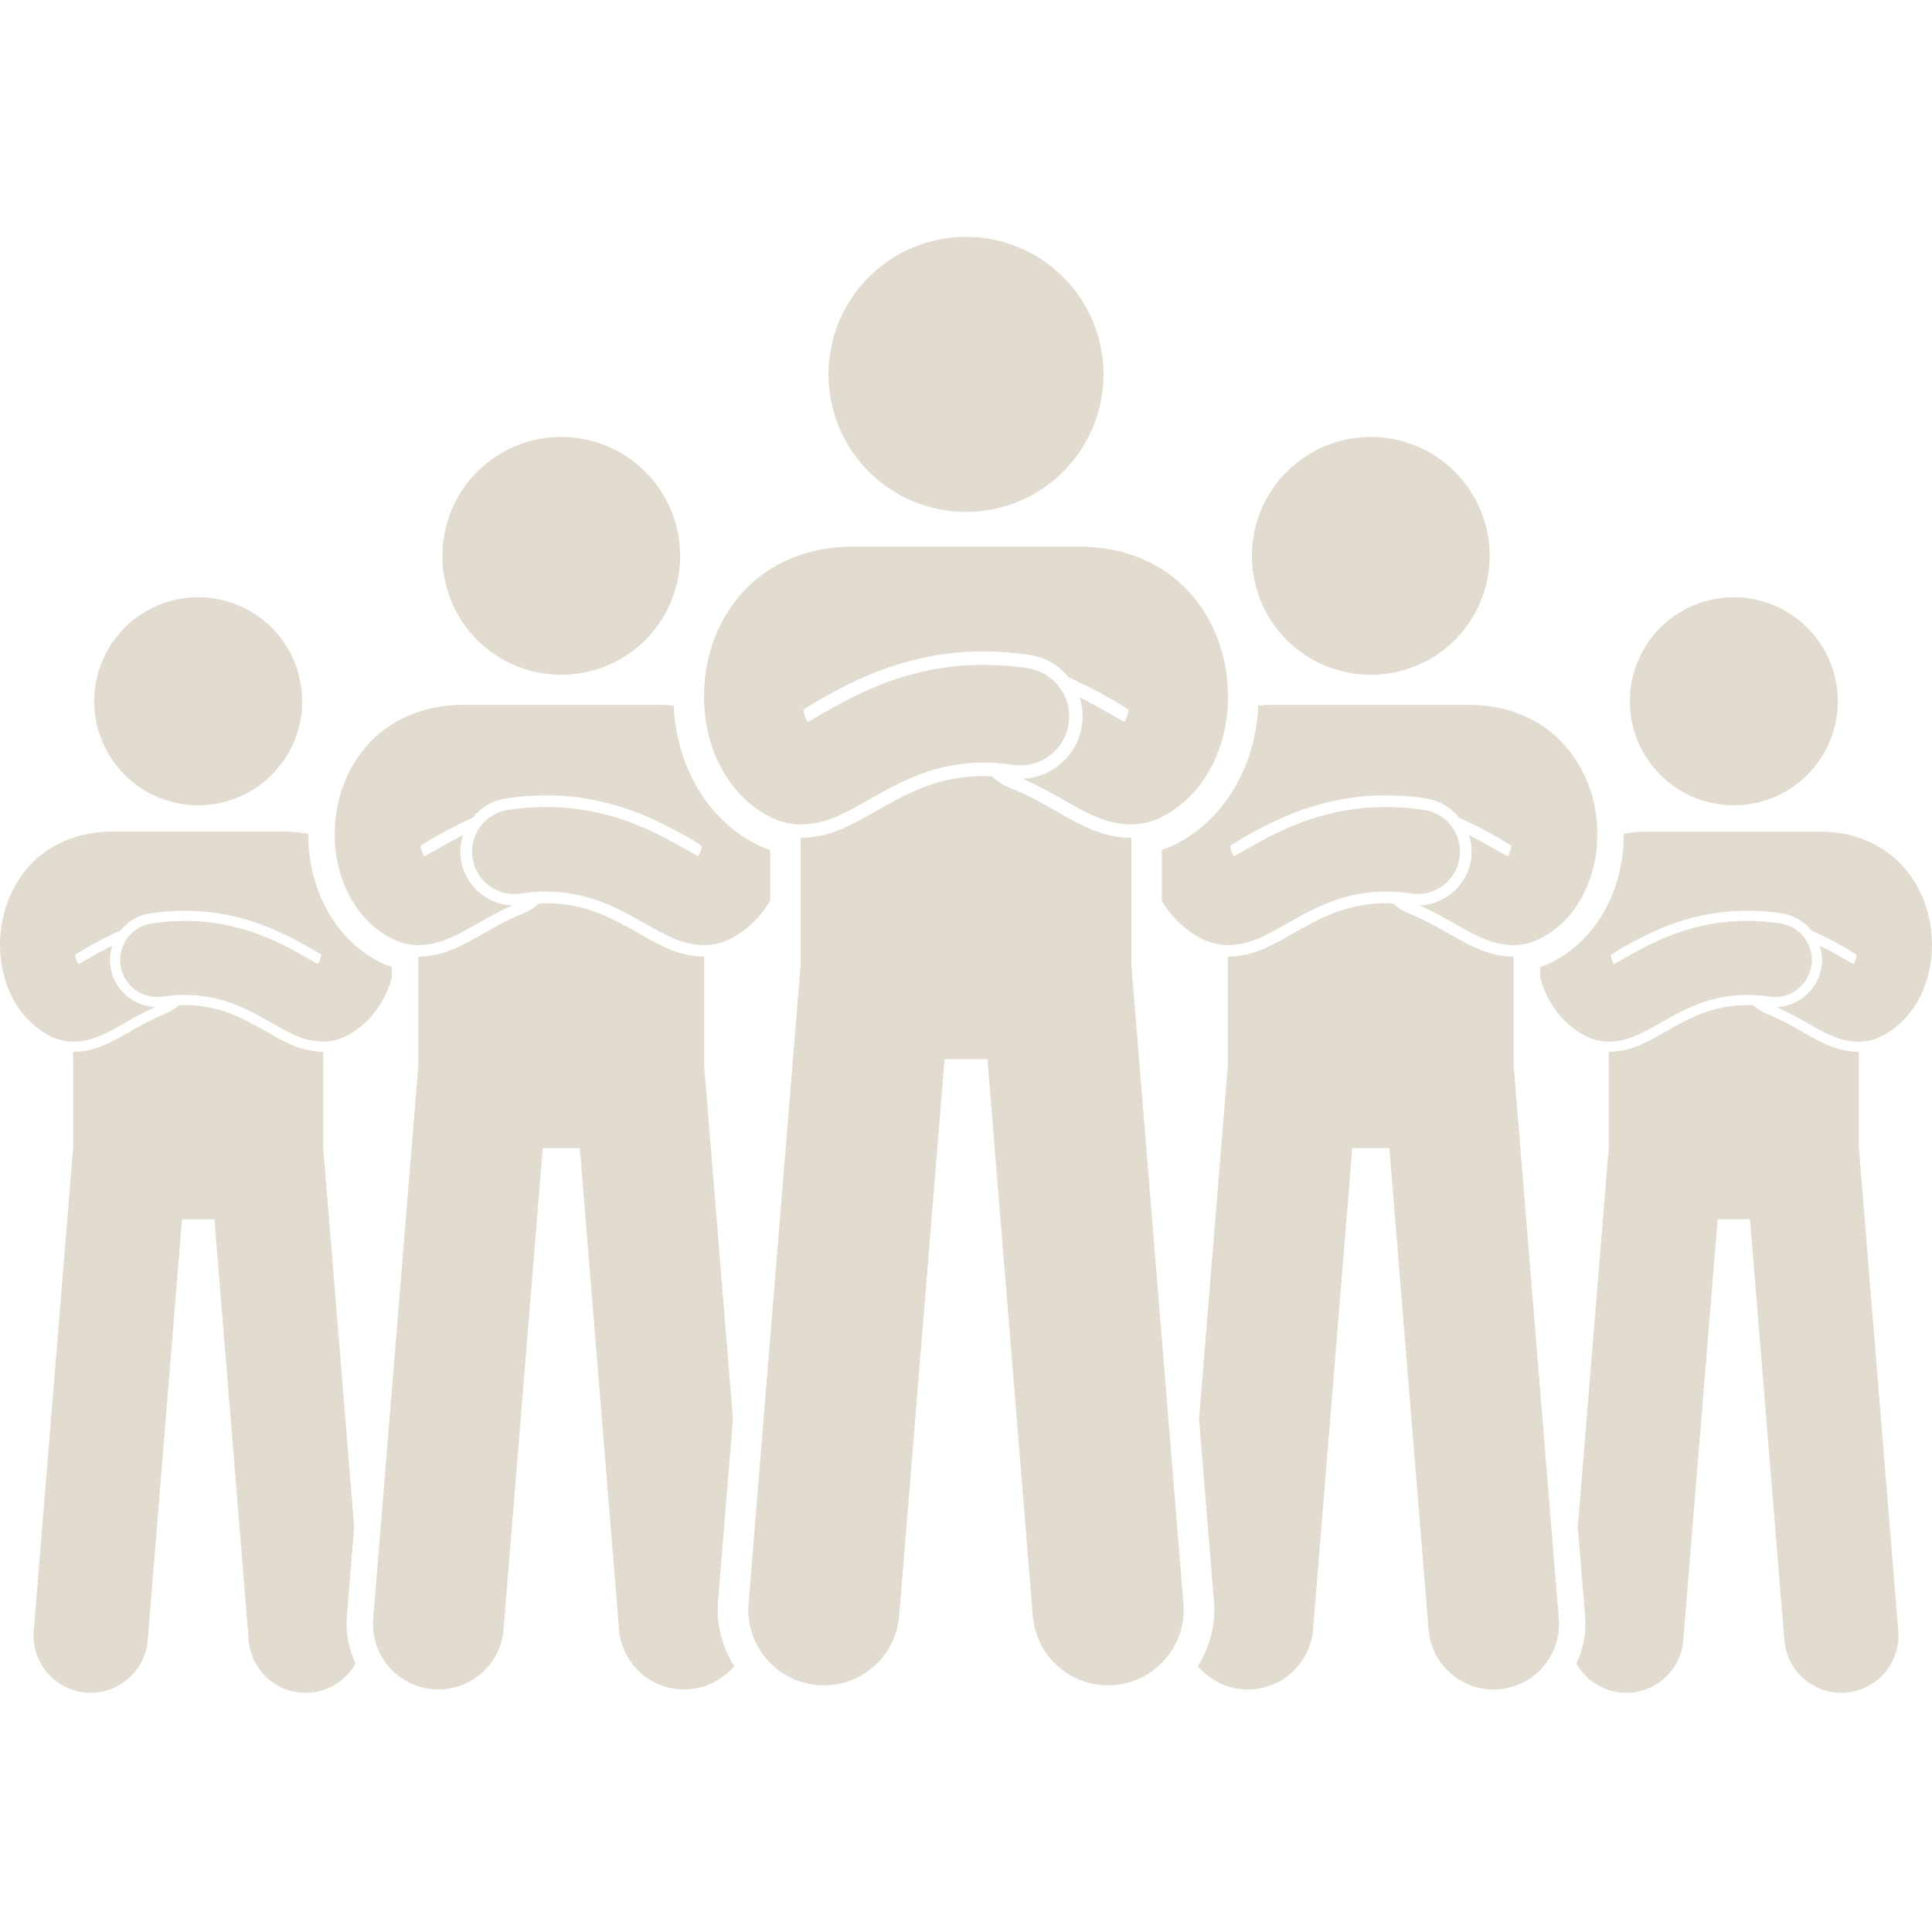
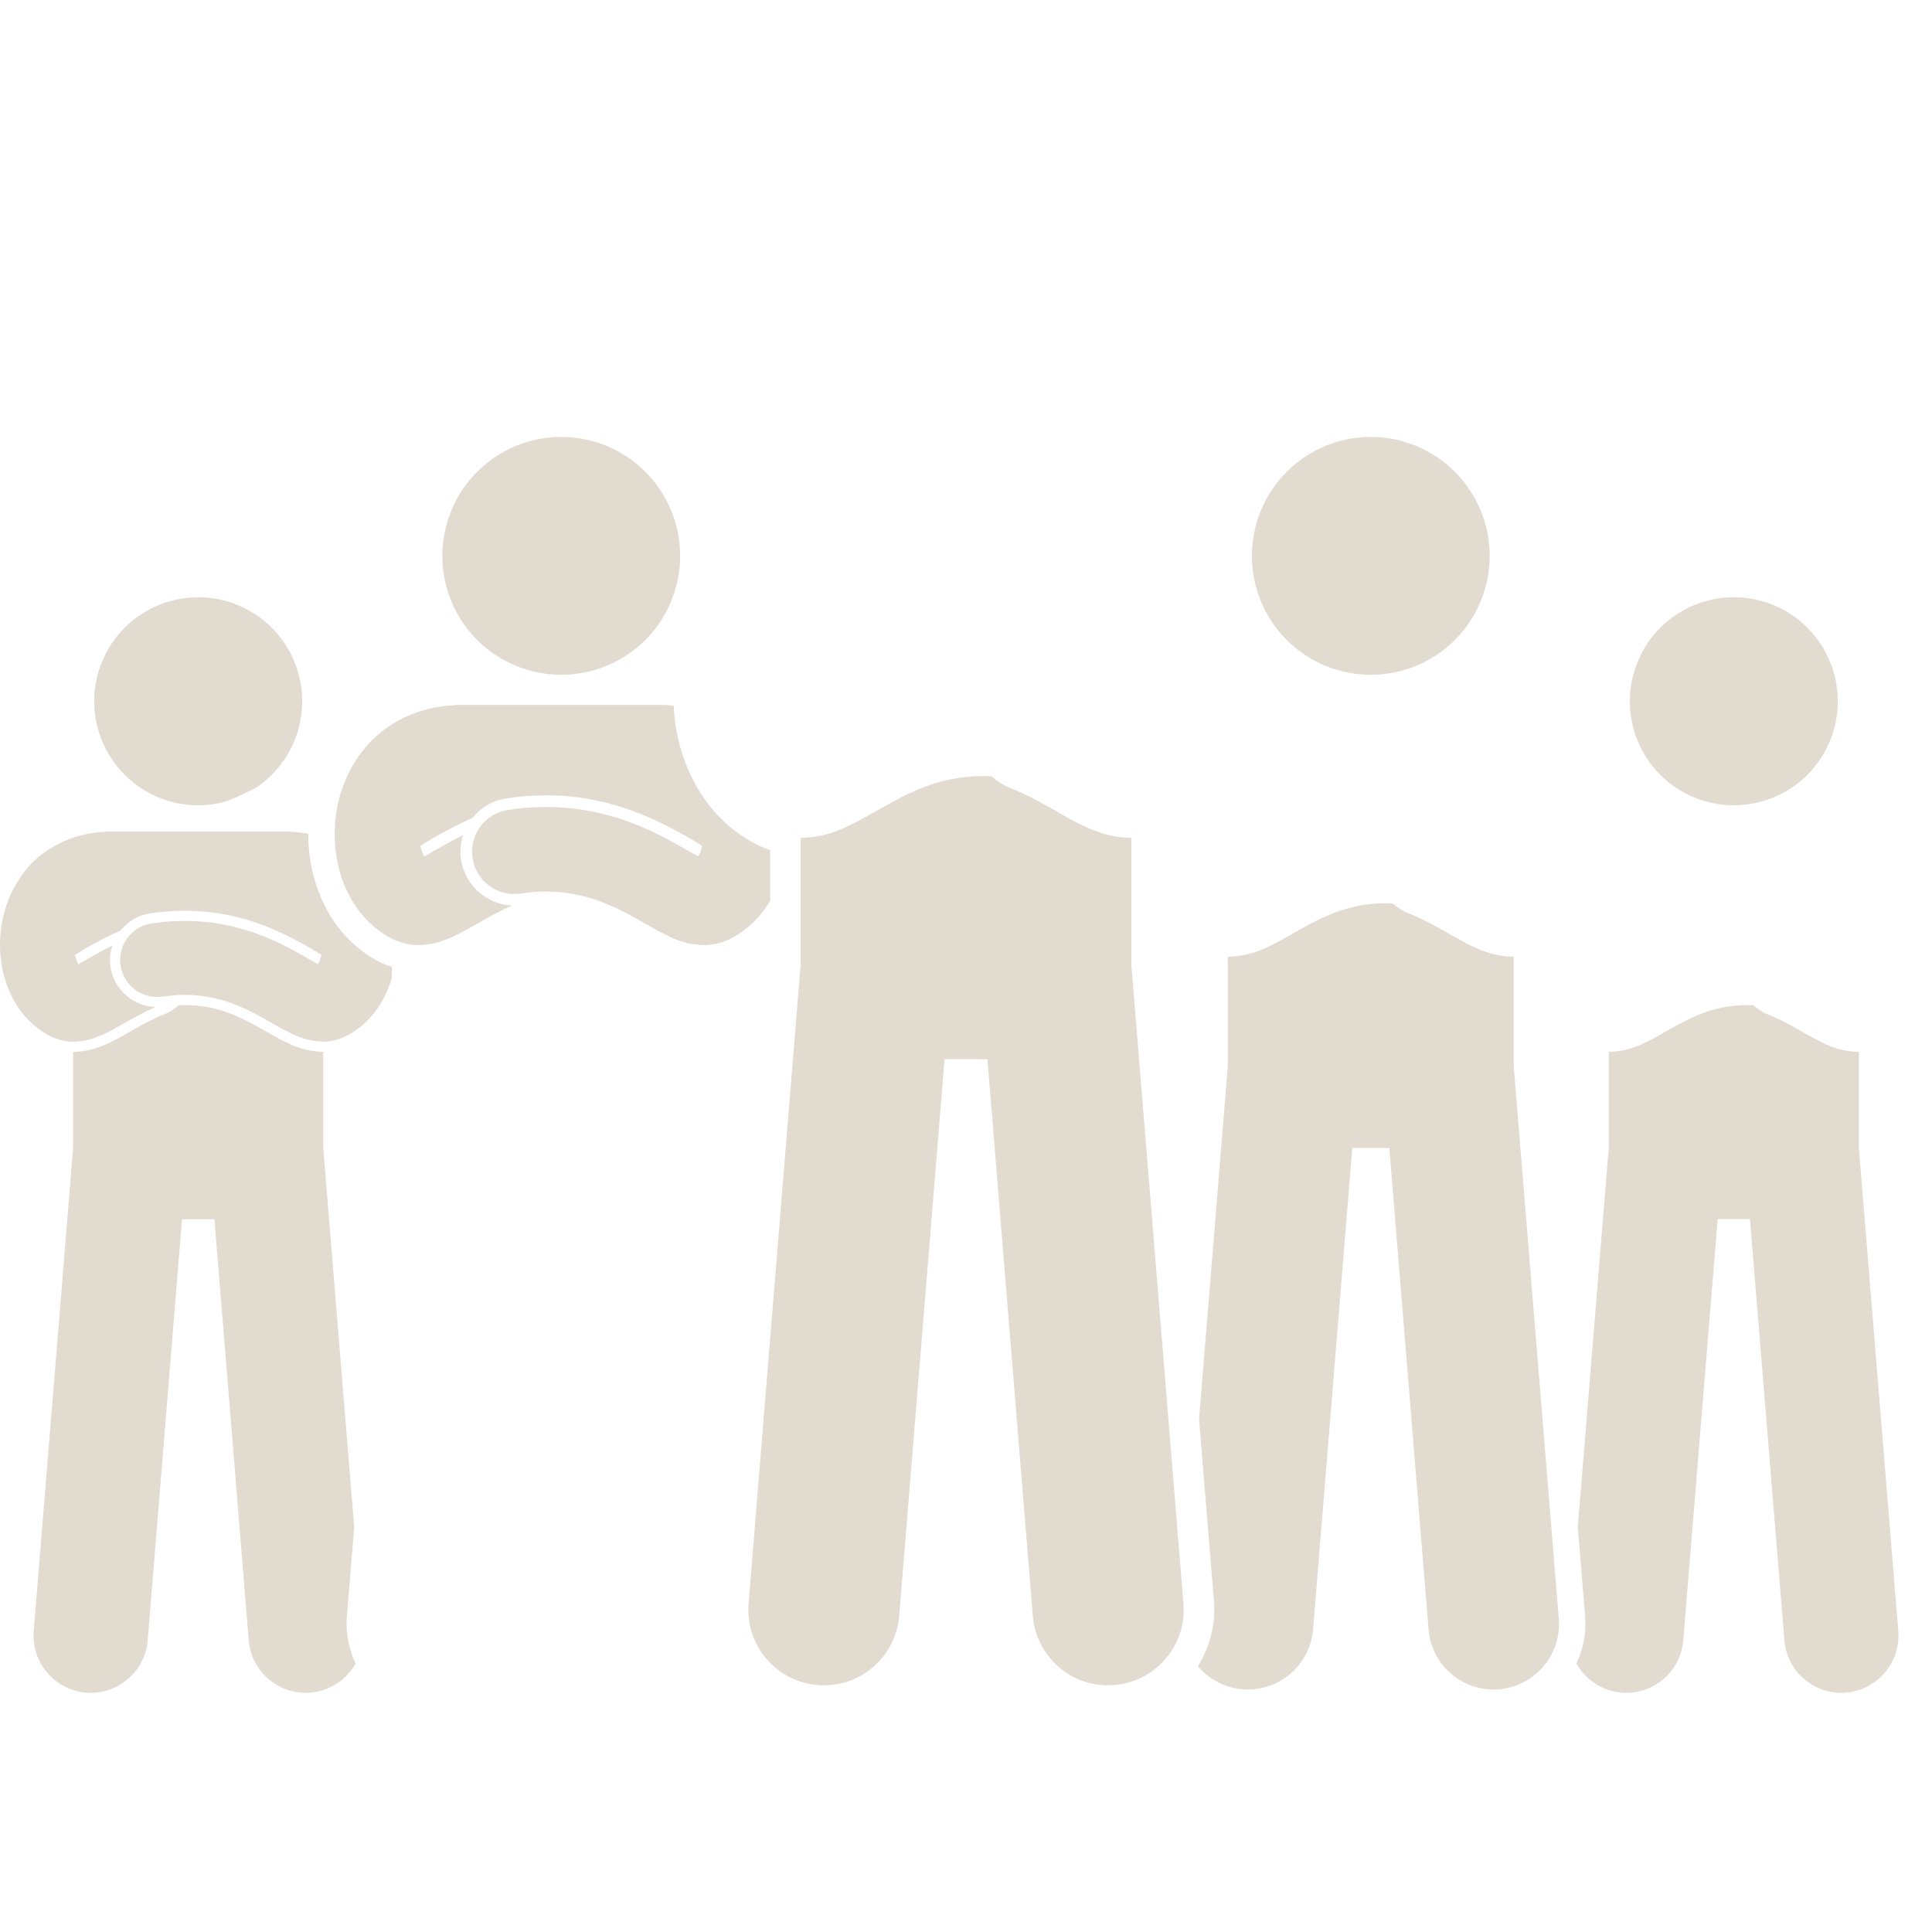
<svg xmlns="http://www.w3.org/2000/svg" width="100" zoomAndPan="magnify" viewBox="0 0 75 75" height="100" preserveAspectRatio="xMidYMid meet" version="1.0">
  <defs>
    <clipPath id="32f3a112ae">
      <path d="M 32 9.141 L 43 9.141 L 43 20 L 32 20 Z M 32 9.141 " clip-rule="nonzero" />
    </clipPath>
  </defs>
-   <path fill="#e2dbcf" d="M 63.84 32.285 C 63.785 32.285 63.734 32.285 63.68 32.293 C 63.461 32.301 63.246 32.328 63.035 32.371 C 63.035 32.375 63.035 32.375 63.035 32.379 C 63.035 33.363 62.824 34.281 62.418 35.109 C 61.926 36.109 61.172 36.887 60.234 37.359 C 60.094 37.434 59.941 37.488 59.789 37.539 L 59.789 37.949 C 59.855 38.195 59.945 38.434 60.059 38.664 C 60.363 39.285 60.863 39.867 61.57 40.227 C 61.859 40.371 62.18 40.438 62.457 40.438 C 62.461 40.438 62.469 40.438 62.473 40.438 C 63.18 40.414 63.578 40.172 63.965 39.984 C 65.074 39.379 66.121 38.629 67.82 38.621 C 68.094 38.621 68.379 38.641 68.688 38.688 C 69.469 38.805 70.199 38.266 70.32 37.48 C 70.438 36.695 69.898 35.965 69.113 35.848 C 68.664 35.781 68.234 35.75 67.824 35.75 C 66.074 35.746 64.703 36.316 63.742 36.824 C 63.285 37.062 62.914 37.289 62.652 37.43 C 62.648 37.418 62.641 37.406 62.633 37.391 C 62.59 37.305 62.551 37.195 62.527 37.07 L 62.887 36.844 C 63.078 36.734 63.309 36.605 63.559 36.473 C 64.98 35.723 66.371 35.355 67.809 35.355 C 68.266 35.355 68.719 35.391 69.172 35.457 C 69.645 35.527 70.043 35.777 70.32 36.121 C 70.781 36.324 71.184 36.539 71.555 36.746 C 71.613 36.781 71.672 36.812 71.727 36.844 L 72.086 37.074 C 72.059 37.195 72.023 37.305 71.977 37.391 C 71.973 37.406 71.965 37.418 71.957 37.43 C 71.801 37.344 71.594 37.227 71.359 37.094 C 71.148 36.973 70.906 36.84 70.641 36.707 C 70.723 36.969 70.754 37.25 70.711 37.539 C 70.578 38.406 69.836 39.062 68.969 39.098 C 69.441 39.301 69.867 39.547 70.289 39.785 C 70.531 39.926 70.773 40.062 71.055 40.184 C 71.34 40.305 71.672 40.434 72.141 40.438 C 72.145 40.438 72.148 40.438 72.152 40.438 C 72.43 40.438 72.754 40.375 73.043 40.227 C 73.75 39.867 74.246 39.285 74.551 38.664 C 74.859 38.039 75 37.359 75 36.676 C 74.996 35.668 74.695 34.609 73.965 33.738 C 73.289 32.918 72.188 32.348 70.93 32.293 C 70.879 32.289 70.828 32.285 70.773 32.285 Z M 63.84 32.285 " fill-opacity="1" fill-rule="nonzero" />
  <path fill="#e2dbcf" d="M 72.16 44.547 L 72.16 40.832 C 72.156 40.832 72.156 40.832 72.152 40.832 L 72.137 40.832 C 71.602 40.824 71.219 40.684 70.902 40.547 C 70.59 40.41 70.328 40.262 70.094 40.129 L 70 40.074 C 69.562 39.824 69.113 39.566 68.617 39.375 C 68.406 39.289 68.219 39.168 68.062 39.023 C 67.98 39.02 67.902 39.016 67.824 39.016 C 66.465 39.023 65.57 39.531 64.625 40.066 C 64.469 40.156 64.312 40.246 64.152 40.332 L 64.016 40.398 C 63.656 40.582 63.203 40.809 62.484 40.832 L 62.457 40.832 C 62.457 40.832 62.453 40.832 62.453 40.832 L 62.453 44.547 L 61.25 59.281 L 61.535 62.758 C 61.586 63.406 61.461 64.027 61.195 64.578 C 61.547 65.199 62.188 65.645 62.953 65.707 C 64.176 65.805 65.246 64.895 65.344 63.676 L 66.68 47.328 L 67.934 47.328 L 69.27 63.676 C 69.367 64.895 70.438 65.805 71.66 65.707 C 72.879 65.605 73.789 64.535 73.691 63.312 Z M 72.16 44.547 " fill-opacity="1" fill-rule="nonzero" />
  <path fill="#e2dbcf" d="M 71.344 27.223 C 71.344 27.488 71.316 27.75 71.266 28.012 C 71.215 28.27 71.137 28.523 71.035 28.77 C 70.934 29.012 70.812 29.246 70.664 29.465 C 70.516 29.688 70.348 29.891 70.16 30.078 C 69.973 30.266 69.77 30.434 69.551 30.582 C 69.328 30.727 69.098 30.852 68.852 30.953 C 68.605 31.055 68.355 31.133 68.094 31.184 C 67.836 31.234 67.57 31.262 67.305 31.262 C 67.043 31.262 66.777 31.234 66.52 31.184 C 66.258 31.133 66.008 31.055 65.762 30.953 C 65.516 30.852 65.285 30.727 65.062 30.582 C 64.844 30.434 64.641 30.266 64.453 30.078 C 64.266 29.891 64.098 29.688 63.949 29.465 C 63.801 29.246 63.68 29.012 63.578 28.77 C 63.477 28.523 63.398 28.27 63.348 28.012 C 63.293 27.75 63.27 27.488 63.27 27.223 C 63.27 26.957 63.293 26.695 63.348 26.434 C 63.398 26.176 63.477 25.922 63.578 25.68 C 63.68 25.434 63.801 25.199 63.949 24.98 C 64.098 24.758 64.266 24.555 64.453 24.367 C 64.641 24.18 64.844 24.012 65.062 23.867 C 65.285 23.719 65.516 23.594 65.762 23.492 C 66.008 23.391 66.258 23.316 66.52 23.262 C 66.777 23.211 67.043 23.184 67.305 23.184 C 67.57 23.184 67.836 23.211 68.094 23.262 C 68.355 23.316 68.605 23.391 68.852 23.492 C 69.098 23.594 69.328 23.719 69.551 23.867 C 69.77 24.012 69.973 24.18 70.16 24.367 C 70.348 24.555 70.516 24.758 70.664 24.98 C 70.812 25.199 70.934 25.434 71.035 25.68 C 71.137 25.922 71.215 26.176 71.266 26.434 C 71.316 26.695 71.344 26.957 71.344 27.223 Z M 71.344 27.223 " fill-opacity="1" fill-rule="nonzero" />
  <path fill="#e2dbcf" d="M 60.512 62.84 L 58.762 41.383 L 58.762 37.137 C 58.758 37.137 58.758 37.137 58.754 37.137 L 58.734 37.137 C 58.125 37.129 57.688 36.965 57.324 36.812 C 56.965 36.656 56.668 36.484 56.402 36.332 L 56.293 36.273 C 55.793 35.988 55.277 35.691 54.711 35.469 C 54.469 35.375 54.258 35.238 54.074 35.074 C 53.984 35.066 53.895 35.062 53.805 35.062 C 52.254 35.07 51.23 35.648 50.148 36.262 C 49.969 36.363 49.789 36.465 49.609 36.566 L 49.453 36.645 C 49.039 36.852 48.523 37.113 47.699 37.137 L 47.672 37.137 C 47.668 37.137 47.668 37.137 47.664 37.137 L 47.664 41.383 L 46.547 55.086 L 47.125 62.156 C 47.199 63.078 46.961 63.949 46.5 64.68 C 46.922 65.18 47.535 65.52 48.238 65.578 C 49.633 65.691 50.855 64.652 50.973 63.254 L 52.496 44.566 L 53.934 44.566 L 55.457 63.254 C 55.57 64.652 56.793 65.691 58.191 65.578 C 59.586 65.461 60.625 64.238 60.512 62.84 Z M 60.512 62.84 " fill-opacity="1" fill-rule="nonzero" />
  <path fill="#e2dbcf" d="M 57.828 21.578 C 57.828 21.883 57.801 22.184 57.742 22.48 C 57.684 22.777 57.594 23.066 57.477 23.344 C 57.363 23.625 57.219 23.891 57.051 24.145 C 56.883 24.395 56.691 24.629 56.477 24.844 C 56.262 25.059 56.031 25.25 55.777 25.418 C 55.527 25.586 55.262 25.727 54.98 25.844 C 54.699 25.961 54.41 26.047 54.113 26.105 C 53.816 26.164 53.516 26.195 53.215 26.195 C 52.91 26.195 52.609 26.164 52.312 26.105 C 52.016 26.047 51.727 25.961 51.445 25.844 C 51.168 25.727 50.902 25.586 50.648 25.418 C 50.398 25.25 50.164 25.059 49.949 24.844 C 49.734 24.629 49.543 24.395 49.375 24.145 C 49.207 23.891 49.066 23.625 48.949 23.344 C 48.832 23.066 48.746 22.777 48.688 22.48 C 48.629 22.184 48.598 21.883 48.598 21.578 C 48.598 21.277 48.629 20.977 48.688 20.68 C 48.746 20.383 48.832 20.094 48.949 19.812 C 49.066 19.531 49.207 19.266 49.375 19.016 C 49.543 18.762 49.734 18.527 49.949 18.316 C 50.164 18.102 50.398 17.91 50.648 17.742 C 50.902 17.57 51.168 17.43 51.445 17.312 C 51.727 17.199 52.016 17.109 52.312 17.051 C 52.609 16.992 52.91 16.961 53.215 16.961 C 53.516 16.961 53.816 16.992 54.113 17.051 C 54.41 17.109 54.699 17.199 54.98 17.312 C 55.262 17.43 55.527 17.57 55.777 17.742 C 56.031 17.91 56.262 18.102 56.477 18.316 C 56.691 18.527 56.883 18.762 57.051 19.016 C 57.219 19.266 57.363 19.531 57.477 19.812 C 57.594 20.094 57.684 20.383 57.742 20.68 C 57.801 20.977 57.828 21.277 57.828 21.578 Z M 57.828 21.578 " fill-opacity="1" fill-rule="nonzero" />
-   <path fill="#e2dbcf" d="M 48.145 30.18 C 47.578 31.336 46.703 32.234 45.621 32.785 C 45.457 32.867 45.281 32.938 45.102 32.996 L 45.102 34.977 C 45.457 35.562 45.969 36.098 46.656 36.445 C 46.984 36.613 47.355 36.688 47.668 36.688 C 47.676 36.688 47.68 36.688 47.688 36.688 C 48.496 36.66 48.953 36.387 49.391 36.168 C 50.664 35.477 51.859 34.621 53.805 34.609 C 54.113 34.609 54.438 34.633 54.789 34.688 C 55.688 34.82 56.523 34.203 56.656 33.309 C 56.793 32.41 56.176 31.574 55.277 31.441 C 54.766 31.363 54.273 31.328 53.805 31.328 C 51.805 31.324 50.234 31.973 49.137 32.555 C 48.617 32.828 48.191 33.086 47.895 33.246 C 47.887 33.234 47.879 33.219 47.871 33.203 C 47.82 33.105 47.777 32.98 47.746 32.836 L 48.16 32.578 C 48.379 32.453 48.641 32.305 48.93 32.156 C 50.555 31.293 52.145 30.875 53.785 30.875 C 54.309 30.875 54.828 30.914 55.348 30.992 C 55.883 31.074 56.344 31.355 56.66 31.75 C 57.188 31.984 57.648 32.23 58.07 32.469 C 58.137 32.508 58.203 32.543 58.266 32.578 L 58.68 32.84 C 58.648 32.98 58.605 33.105 58.555 33.203 C 58.547 33.219 58.539 33.234 58.531 33.246 C 58.352 33.148 58.117 33.016 57.848 32.859 C 57.605 32.723 57.328 32.574 57.023 32.418 C 57.121 32.719 57.152 33.043 57.105 33.375 C 56.953 34.363 56.105 35.113 55.113 35.152 C 55.652 35.387 56.141 35.668 56.621 35.941 C 56.902 36.098 57.176 36.254 57.5 36.398 C 57.824 36.535 58.203 36.68 58.738 36.688 C 58.746 36.688 58.75 36.688 58.754 36.688 C 59.07 36.688 59.441 36.613 59.773 36.445 C 60.582 36.035 61.148 35.367 61.496 34.656 C 61.848 33.941 62.008 33.168 62.008 32.383 C 62.008 31.23 61.66 30.023 60.824 29.027 C 60.051 28.086 58.793 27.438 57.355 27.375 C 57.297 27.367 57.238 27.363 57.176 27.363 L 49.25 27.363 C 49.188 27.363 49.129 27.367 49.066 27.375 C 48.996 27.379 48.922 27.383 48.848 27.391 C 48.801 28.391 48.566 29.324 48.145 30.18 Z M 48.145 30.18 " fill-opacity="1" fill-rule="nonzero" />
  <path fill="#e2dbcf" d="M 13.465 62.758 L 13.75 59.281 L 12.547 44.547 L 12.547 40.832 C 12.547 40.832 12.543 40.832 12.543 40.832 L 12.516 40.832 C 11.797 40.809 11.348 40.582 10.984 40.398 L 10.848 40.332 C 10.691 40.246 10.531 40.156 10.375 40.066 C 9.43 39.531 8.535 39.023 7.18 39.016 C 7.098 39.016 7.02 39.02 6.941 39.023 C 6.781 39.168 6.594 39.289 6.383 39.375 C 5.887 39.566 5.438 39.824 5 40.074 L 4.906 40.129 C 4.676 40.262 4.41 40.41 4.098 40.547 C 3.781 40.684 3.398 40.824 2.863 40.832 L 2.848 40.832 C 2.844 40.832 2.844 40.832 2.84 40.832 L 2.84 44.547 L 1.309 63.312 C 1.211 64.535 2.121 65.605 3.34 65.707 C 4.562 65.805 5.633 64.895 5.734 63.676 L 7.066 47.332 L 8.324 47.332 L 9.656 63.676 C 9.754 64.898 10.828 65.805 12.047 65.707 C 12.812 65.645 13.453 65.199 13.805 64.578 C 13.543 64.027 13.414 63.406 13.465 62.758 Z M 13.465 62.758 " fill-opacity="1" fill-rule="nonzero" />
-   <path fill="#e2dbcf" d="M 11.73 27.223 C 11.73 27.488 11.707 27.75 11.652 28.012 C 11.602 28.27 11.527 28.523 11.426 28.77 C 11.324 29.012 11.199 29.246 11.051 29.465 C 10.902 29.688 10.738 29.891 10.551 30.078 C 10.363 30.266 10.156 30.434 9.938 30.582 C 9.719 30.727 9.484 30.852 9.238 30.953 C 8.996 31.055 8.742 31.133 8.48 31.184 C 8.223 31.234 7.961 31.262 7.695 31.262 C 7.43 31.262 7.168 31.234 6.906 31.184 C 6.645 31.133 6.395 31.055 6.148 30.953 C 5.902 30.852 5.672 30.727 5.449 30.582 C 5.23 30.434 5.027 30.266 4.84 30.078 C 4.652 29.891 4.484 29.688 4.336 29.465 C 4.191 29.246 4.066 29.012 3.965 28.77 C 3.863 28.523 3.785 28.27 3.734 28.012 C 3.684 27.75 3.656 27.488 3.656 27.223 C 3.656 26.957 3.684 26.695 3.734 26.434 C 3.785 26.176 3.863 25.922 3.965 25.68 C 4.066 25.434 4.191 25.199 4.336 24.98 C 4.484 24.758 4.652 24.555 4.84 24.367 C 5.027 24.18 5.23 24.012 5.449 23.867 C 5.672 23.719 5.902 23.594 6.148 23.492 C 6.395 23.391 6.645 23.316 6.906 23.262 C 7.168 23.211 7.43 23.184 7.695 23.184 C 7.961 23.184 8.223 23.211 8.48 23.262 C 8.742 23.316 8.996 23.391 9.238 23.492 C 9.484 23.594 9.719 23.719 9.938 23.867 C 10.156 24.012 10.363 24.18 10.551 24.367 C 10.738 24.555 10.902 24.758 11.051 24.98 C 11.199 25.199 11.324 25.434 11.426 25.68 C 11.527 25.922 11.602 26.176 11.652 26.434 C 11.707 26.695 11.73 26.957 11.73 27.223 Z M 11.73 27.223 " fill-opacity="1" fill-rule="nonzero" />
+   <path fill="#e2dbcf" d="M 11.73 27.223 C 11.73 27.488 11.707 27.75 11.652 28.012 C 11.602 28.27 11.527 28.523 11.426 28.77 C 11.324 29.012 11.199 29.246 11.051 29.465 C 10.902 29.688 10.738 29.891 10.551 30.078 C 10.363 30.266 10.156 30.434 9.938 30.582 C 8.996 31.055 8.742 31.133 8.48 31.184 C 8.223 31.234 7.961 31.262 7.695 31.262 C 7.43 31.262 7.168 31.234 6.906 31.184 C 6.645 31.133 6.395 31.055 6.148 30.953 C 5.902 30.852 5.672 30.727 5.449 30.582 C 5.23 30.434 5.027 30.266 4.84 30.078 C 4.652 29.891 4.484 29.688 4.336 29.465 C 4.191 29.246 4.066 29.012 3.965 28.77 C 3.863 28.523 3.785 28.27 3.734 28.012 C 3.684 27.75 3.656 27.488 3.656 27.223 C 3.656 26.957 3.684 26.695 3.734 26.434 C 3.785 26.176 3.863 25.922 3.965 25.68 C 4.066 25.434 4.191 25.199 4.336 24.98 C 4.484 24.758 4.652 24.555 4.84 24.367 C 5.027 24.18 5.23 24.012 5.449 23.867 C 5.672 23.719 5.902 23.594 6.148 23.492 C 6.395 23.391 6.645 23.316 6.906 23.262 C 7.168 23.211 7.43 23.184 7.695 23.184 C 7.961 23.184 8.223 23.211 8.48 23.262 C 8.742 23.316 8.996 23.391 9.238 23.492 C 9.484 23.594 9.719 23.719 9.938 23.867 C 10.156 24.012 10.363 24.18 10.551 24.367 C 10.738 24.555 10.902 24.758 11.051 24.98 C 11.199 25.199 11.324 25.434 11.426 25.68 C 11.527 25.922 11.602 26.176 11.652 26.434 C 11.707 26.695 11.73 26.957 11.73 27.223 Z M 11.73 27.223 " fill-opacity="1" fill-rule="nonzero" />
  <path fill="#e2dbcf" d="M 0 36.672 C 0 37.359 0.141 38.035 0.449 38.664 C 0.754 39.285 1.25 39.867 1.957 40.227 C 2.246 40.371 2.57 40.438 2.848 40.438 C 2.852 40.438 2.855 40.438 2.859 40.438 C 3.328 40.43 3.66 40.305 3.945 40.184 C 4.227 40.059 4.469 39.922 4.711 39.785 C 5.133 39.543 5.562 39.301 6.031 39.094 C 5.164 39.062 4.422 38.406 4.289 37.539 C 4.246 37.25 4.277 36.965 4.363 36.707 C 4.094 36.84 3.852 36.973 3.641 37.09 C 3.406 37.227 3.199 37.344 3.043 37.43 C 3.035 37.418 3.027 37.406 3.023 37.391 C 2.98 37.305 2.941 37.195 2.914 37.07 L 3.277 36.844 C 3.332 36.812 3.387 36.781 3.445 36.746 C 3.816 36.539 4.219 36.324 4.68 36.121 C 4.957 35.773 5.359 35.527 5.828 35.457 C 6.281 35.391 6.734 35.355 7.191 35.355 C 8.629 35.355 10.02 35.719 11.441 36.473 C 11.691 36.605 11.922 36.734 12.113 36.844 L 12.477 37.07 C 12.449 37.195 12.41 37.305 12.367 37.391 C 12.359 37.402 12.352 37.418 12.348 37.43 C 12.086 37.289 11.715 37.062 11.258 36.82 C 10.301 36.316 8.926 35.746 7.18 35.75 C 6.766 35.75 6.336 35.781 5.887 35.848 C 5.102 35.965 4.562 36.695 4.68 37.48 C 4.801 38.266 5.531 38.805 6.312 38.688 C 6.621 38.641 6.91 38.621 7.18 38.621 C 8.879 38.629 9.926 39.379 11.035 39.984 C 11.422 40.172 11.82 40.414 12.527 40.434 C 12.535 40.438 12.539 40.438 12.543 40.438 C 12.82 40.438 13.141 40.371 13.43 40.223 C 14.137 39.867 14.637 39.281 14.941 38.66 C 15.055 38.43 15.145 38.191 15.211 37.949 L 15.211 37.539 C 15.059 37.488 14.906 37.43 14.766 37.359 C 13.828 36.887 13.074 36.109 12.582 35.109 C 12.176 34.277 11.969 33.363 11.965 32.379 C 11.965 32.375 11.965 32.371 11.965 32.367 C 11.754 32.328 11.539 32.301 11.32 32.293 C 11.266 32.285 11.215 32.281 11.16 32.281 L 4.227 32.281 C 4.176 32.281 4.121 32.285 4.07 32.293 C 2.812 32.348 1.711 32.914 1.035 33.734 C 0.305 34.609 0.004 35.664 0 36.672 Z M 0 36.672 " fill-opacity="1" fill-rule="nonzero" />
-   <path fill="#e2dbcf" d="M 27.875 62.156 L 28.453 55.082 L 27.336 41.383 L 27.336 37.137 C 27.336 37.137 27.332 37.137 27.332 37.137 L 27.301 37.137 C 26.477 37.113 25.961 36.852 25.547 36.645 L 25.395 36.566 C 25.211 36.465 25.031 36.363 24.852 36.262 C 23.77 35.648 22.75 35.07 21.199 35.062 C 21.105 35.062 21.016 35.066 20.926 35.074 C 20.742 35.238 20.531 35.375 20.289 35.469 C 19.723 35.691 19.207 35.988 18.707 36.273 L 18.602 36.332 C 18.336 36.484 18.035 36.656 17.676 36.812 C 17.312 36.965 16.875 37.129 16.266 37.137 L 16.246 37.137 C 16.242 37.137 16.242 37.137 16.238 37.137 L 16.238 41.383 L 14.488 62.84 C 14.375 64.238 15.414 65.461 16.812 65.574 C 18.207 65.691 19.434 64.652 19.547 63.254 L 21.07 44.566 L 22.508 44.566 L 24.031 63.254 C 24.145 64.652 25.367 65.691 26.766 65.574 C 27.469 65.52 28.078 65.18 28.5 64.68 C 28.043 63.949 27.801 63.078 27.875 62.156 Z M 27.875 62.156 " fill-opacity="1" fill-rule="nonzero" />
  <path fill="#e2dbcf" d="M 26.402 21.578 C 26.402 21.883 26.375 22.184 26.316 22.48 C 26.254 22.777 26.168 23.066 26.051 23.344 C 25.938 23.625 25.793 23.891 25.625 24.145 C 25.457 24.395 25.266 24.629 25.051 24.844 C 24.836 25.059 24.605 25.25 24.352 25.418 C 24.102 25.586 23.832 25.727 23.555 25.844 C 23.273 25.961 22.984 26.047 22.688 26.105 C 22.391 26.164 22.09 26.195 21.789 26.195 C 21.484 26.195 21.184 26.164 20.887 26.105 C 20.59 26.047 20.301 25.961 20.02 25.844 C 19.742 25.727 19.477 25.586 19.223 25.418 C 18.973 25.25 18.738 25.059 18.523 24.844 C 18.309 24.629 18.117 24.395 17.949 24.145 C 17.781 23.891 17.637 23.625 17.523 23.344 C 17.406 23.066 17.32 22.777 17.262 22.48 C 17.199 22.184 17.172 21.883 17.172 21.578 C 17.172 21.277 17.199 20.977 17.262 20.68 C 17.32 20.383 17.406 20.094 17.523 19.812 C 17.637 19.531 17.781 19.266 17.949 19.016 C 18.117 18.762 18.309 18.527 18.523 18.316 C 18.738 18.102 18.973 17.91 19.223 17.742 C 19.477 17.57 19.742 17.43 20.02 17.312 C 20.301 17.199 20.59 17.109 20.887 17.051 C 21.184 16.992 21.484 16.961 21.789 16.961 C 22.09 16.961 22.391 16.992 22.688 17.051 C 22.984 17.109 23.273 17.199 23.555 17.312 C 23.832 17.43 24.102 17.57 24.352 17.742 C 24.605 17.91 24.836 18.102 25.051 18.316 C 25.266 18.527 25.457 18.762 25.625 19.016 C 25.793 19.266 25.938 19.531 26.051 19.812 C 26.168 20.094 26.254 20.383 26.316 20.68 C 26.375 20.977 26.402 21.277 26.402 21.578 Z M 26.402 21.578 " fill-opacity="1" fill-rule="nonzero" />
  <path fill="#e2dbcf" d="M 12.992 32.383 C 12.992 33.168 13.152 33.941 13.504 34.656 C 13.852 35.367 14.418 36.035 15.227 36.445 C 15.559 36.613 15.93 36.688 16.246 36.688 C 16.25 36.688 16.254 36.688 16.262 36.688 C 16.797 36.68 17.176 36.535 17.5 36.398 C 17.824 36.254 18.102 36.098 18.379 35.941 C 18.859 35.668 19.348 35.387 19.887 35.152 C 18.895 35.113 18.047 34.363 17.895 33.375 C 17.848 33.043 17.879 32.719 17.977 32.418 C 17.672 32.574 17.395 32.723 17.152 32.859 C 16.883 33.016 16.648 33.148 16.469 33.246 C 16.461 33.234 16.453 33.219 16.445 33.203 C 16.395 33.105 16.352 32.98 16.32 32.84 L 16.734 32.578 C 16.797 32.543 16.863 32.508 16.93 32.469 C 17.352 32.23 17.812 31.984 18.34 31.75 C 18.656 31.355 19.117 31.074 19.656 30.992 C 20.172 30.914 20.691 30.875 21.215 30.875 C 22.855 30.875 24.445 31.293 26.07 32.156 C 26.359 32.305 26.621 32.453 26.84 32.578 L 27.254 32.84 C 27.223 32.98 27.18 33.105 27.129 33.203 C 27.121 33.219 27.113 33.234 27.105 33.246 C 26.809 33.086 26.383 32.828 25.863 32.555 C 24.766 31.973 23.195 31.324 21.195 31.328 C 20.727 31.328 20.234 31.363 19.723 31.441 C 18.824 31.574 18.207 32.41 18.344 33.309 C 18.477 34.203 19.312 34.82 20.207 34.688 C 20.562 34.633 20.891 34.609 21.195 34.609 C 23.141 34.621 24.336 35.477 25.609 36.168 C 26.047 36.387 26.504 36.66 27.312 36.688 C 27.32 36.688 27.324 36.688 27.332 36.688 C 27.645 36.688 28.016 36.613 28.348 36.445 C 29.031 36.098 29.543 35.562 29.898 34.977 L 29.898 32.996 C 29.715 32.938 29.539 32.867 29.375 32.781 C 28.293 32.238 27.422 31.336 26.855 30.18 C 26.434 29.324 26.199 28.387 26.152 27.391 C 26.078 27.383 26.004 27.379 25.93 27.375 C 25.871 27.367 25.812 27.363 25.75 27.363 L 17.824 27.363 C 17.762 27.363 17.703 27.367 17.645 27.375 C 16.207 27.438 14.949 28.086 14.176 29.027 C 13.34 30.023 12.996 31.23 12.992 32.383 Z M 12.992 32.383 " fill-opacity="1" fill-rule="nonzero" />
  <path fill="#e2dbcf" d="M 45.941 62.25 L 43.918 37.438 L 43.918 32.523 C 43.914 32.523 43.91 32.527 43.906 32.527 L 43.887 32.527 C 43.18 32.516 42.676 32.328 42.254 32.148 C 41.84 31.969 41.492 31.77 41.188 31.598 L 41.062 31.523 C 40.484 31.195 39.887 30.855 39.234 30.598 C 38.953 30.488 38.707 30.328 38.496 30.137 C 38.395 30.133 38.285 30.125 38.184 30.125 C 36.387 30.133 35.207 30.805 33.957 31.516 C 33.746 31.633 33.539 31.75 33.332 31.863 L 33.152 31.953 C 32.672 32.195 32.074 32.496 31.125 32.523 L 31.09 32.523 C 31.086 32.523 31.086 32.523 31.082 32.523 L 31.082 37.434 L 29.059 62.25 C 28.926 63.867 30.129 65.281 31.746 65.414 C 33.359 65.547 34.773 64.344 34.906 62.73 L 36.668 41.117 L 38.332 41.117 L 40.094 62.73 C 40.227 64.344 41.641 65.547 43.254 65.414 C 44.871 65.281 46.074 63.867 45.941 62.25 Z M 45.941 62.25 " fill-opacity="1" fill-rule="nonzero" />
  <g clip-path="url(#32f3a112ae)">
-     <path fill="#e2dbcf" d="M 42.84 14.531 C 42.84 14.883 42.805 15.23 42.734 15.574 C 42.668 15.918 42.566 16.25 42.434 16.574 C 42.297 16.898 42.133 17.207 41.938 17.5 C 41.746 17.789 41.523 18.059 41.273 18.309 C 41.027 18.555 40.758 18.777 40.465 18.973 C 40.176 19.168 39.867 19.332 39.543 19.465 C 39.219 19.598 38.887 19.699 38.543 19.77 C 38.199 19.836 37.852 19.871 37.5 19.871 C 37.148 19.871 36.801 19.836 36.457 19.77 C 36.113 19.699 35.781 19.598 35.457 19.465 C 35.133 19.332 34.824 19.168 34.535 18.973 C 34.242 18.777 33.973 18.555 33.727 18.309 C 33.477 18.059 33.258 17.789 33.062 17.5 C 32.867 17.207 32.703 16.898 32.566 16.574 C 32.434 16.25 32.332 15.918 32.266 15.574 C 32.195 15.23 32.16 14.883 32.16 14.531 C 32.16 14.184 32.195 13.836 32.266 13.492 C 32.332 13.148 32.434 12.812 32.566 12.488 C 32.703 12.164 32.867 11.859 33.062 11.566 C 33.258 11.273 33.477 11.004 33.727 10.758 C 33.973 10.512 34.242 10.289 34.535 10.094 C 34.824 9.898 35.133 9.734 35.457 9.602 C 35.781 9.465 36.113 9.363 36.457 9.297 C 36.801 9.227 37.148 9.195 37.5 9.195 C 37.852 9.195 38.199 9.227 38.543 9.297 C 38.887 9.363 39.219 9.465 39.543 9.602 C 39.867 9.734 40.176 9.898 40.465 10.094 C 40.758 10.289 41.027 10.512 41.273 10.758 C 41.523 11.004 41.746 11.273 41.938 11.566 C 42.133 11.859 42.297 12.164 42.434 12.488 C 42.566 12.812 42.668 13.148 42.734 13.492 C 42.805 13.836 42.84 14.184 42.84 14.531 Z M 42.84 14.531 " fill-opacity="1" fill-rule="nonzero" />
-   </g>
-   <path fill="#e2dbcf" d="M 27.328 27.027 C 27.328 27.934 27.512 28.832 27.918 29.656 C 28.324 30.48 28.98 31.254 29.914 31.723 C 30.297 31.918 30.723 32.004 31.09 32.004 C 31.094 32.004 31.102 32.004 31.109 32.004 C 32.047 31.977 32.574 31.656 33.082 31.406 C 34.551 30.605 35.934 29.613 38.184 29.602 C 38.539 29.602 38.918 29.629 39.324 29.691 C 40.363 29.848 41.328 29.133 41.484 28.094 C 41.641 27.059 40.926 26.094 39.891 25.938 C 39.297 25.848 38.727 25.809 38.184 25.809 C 35.875 25.801 34.055 26.555 32.789 27.227 C 32.188 27.543 31.691 27.844 31.348 28.027 C 31.34 28.012 31.332 27.996 31.324 27.977 C 31.266 27.863 31.215 27.719 31.18 27.555 L 31.66 27.254 C 31.914 27.109 32.215 26.938 32.547 26.762 C 34.426 25.77 36.266 25.285 38.164 25.285 C 38.77 25.285 39.367 25.332 39.969 25.422 C 40.59 25.516 41.121 25.84 41.488 26.297 C 42.098 26.566 42.629 26.852 43.117 27.125 C 43.195 27.168 43.27 27.211 43.344 27.254 L 43.82 27.555 C 43.785 27.719 43.734 27.863 43.676 27.977 C 43.668 27.992 43.66 28.012 43.652 28.027 C 43.441 27.914 43.172 27.758 42.859 27.578 C 42.578 27.422 42.262 27.246 41.906 27.07 C 42.02 27.414 42.059 27.789 42 28.172 C 41.828 29.316 40.848 30.188 39.699 30.23 C 40.32 30.5 40.887 30.824 41.445 31.141 C 41.766 31.324 42.086 31.504 42.457 31.668 C 42.832 31.828 43.273 31.996 43.895 32.004 C 43.898 32.004 43.902 32.004 43.91 32.004 C 44.277 32.004 44.703 31.918 45.086 31.723 C 46.023 31.25 46.68 30.477 47.082 29.656 C 47.488 28.828 47.672 27.934 47.672 27.027 C 47.668 25.695 47.27 24.297 46.305 23.145 C 45.41 22.059 43.957 21.309 42.293 21.234 C 42.227 21.227 42.156 21.223 42.086 21.223 L 32.918 21.223 C 32.848 21.223 32.777 21.227 32.707 21.234 C 31.047 21.309 29.594 22.059 28.699 23.145 C 27.73 24.297 27.332 25.695 27.328 27.027 Z M 27.328 27.027 " fill-opacity="1" fill-rule="nonzero" />
+     </g>
</svg>